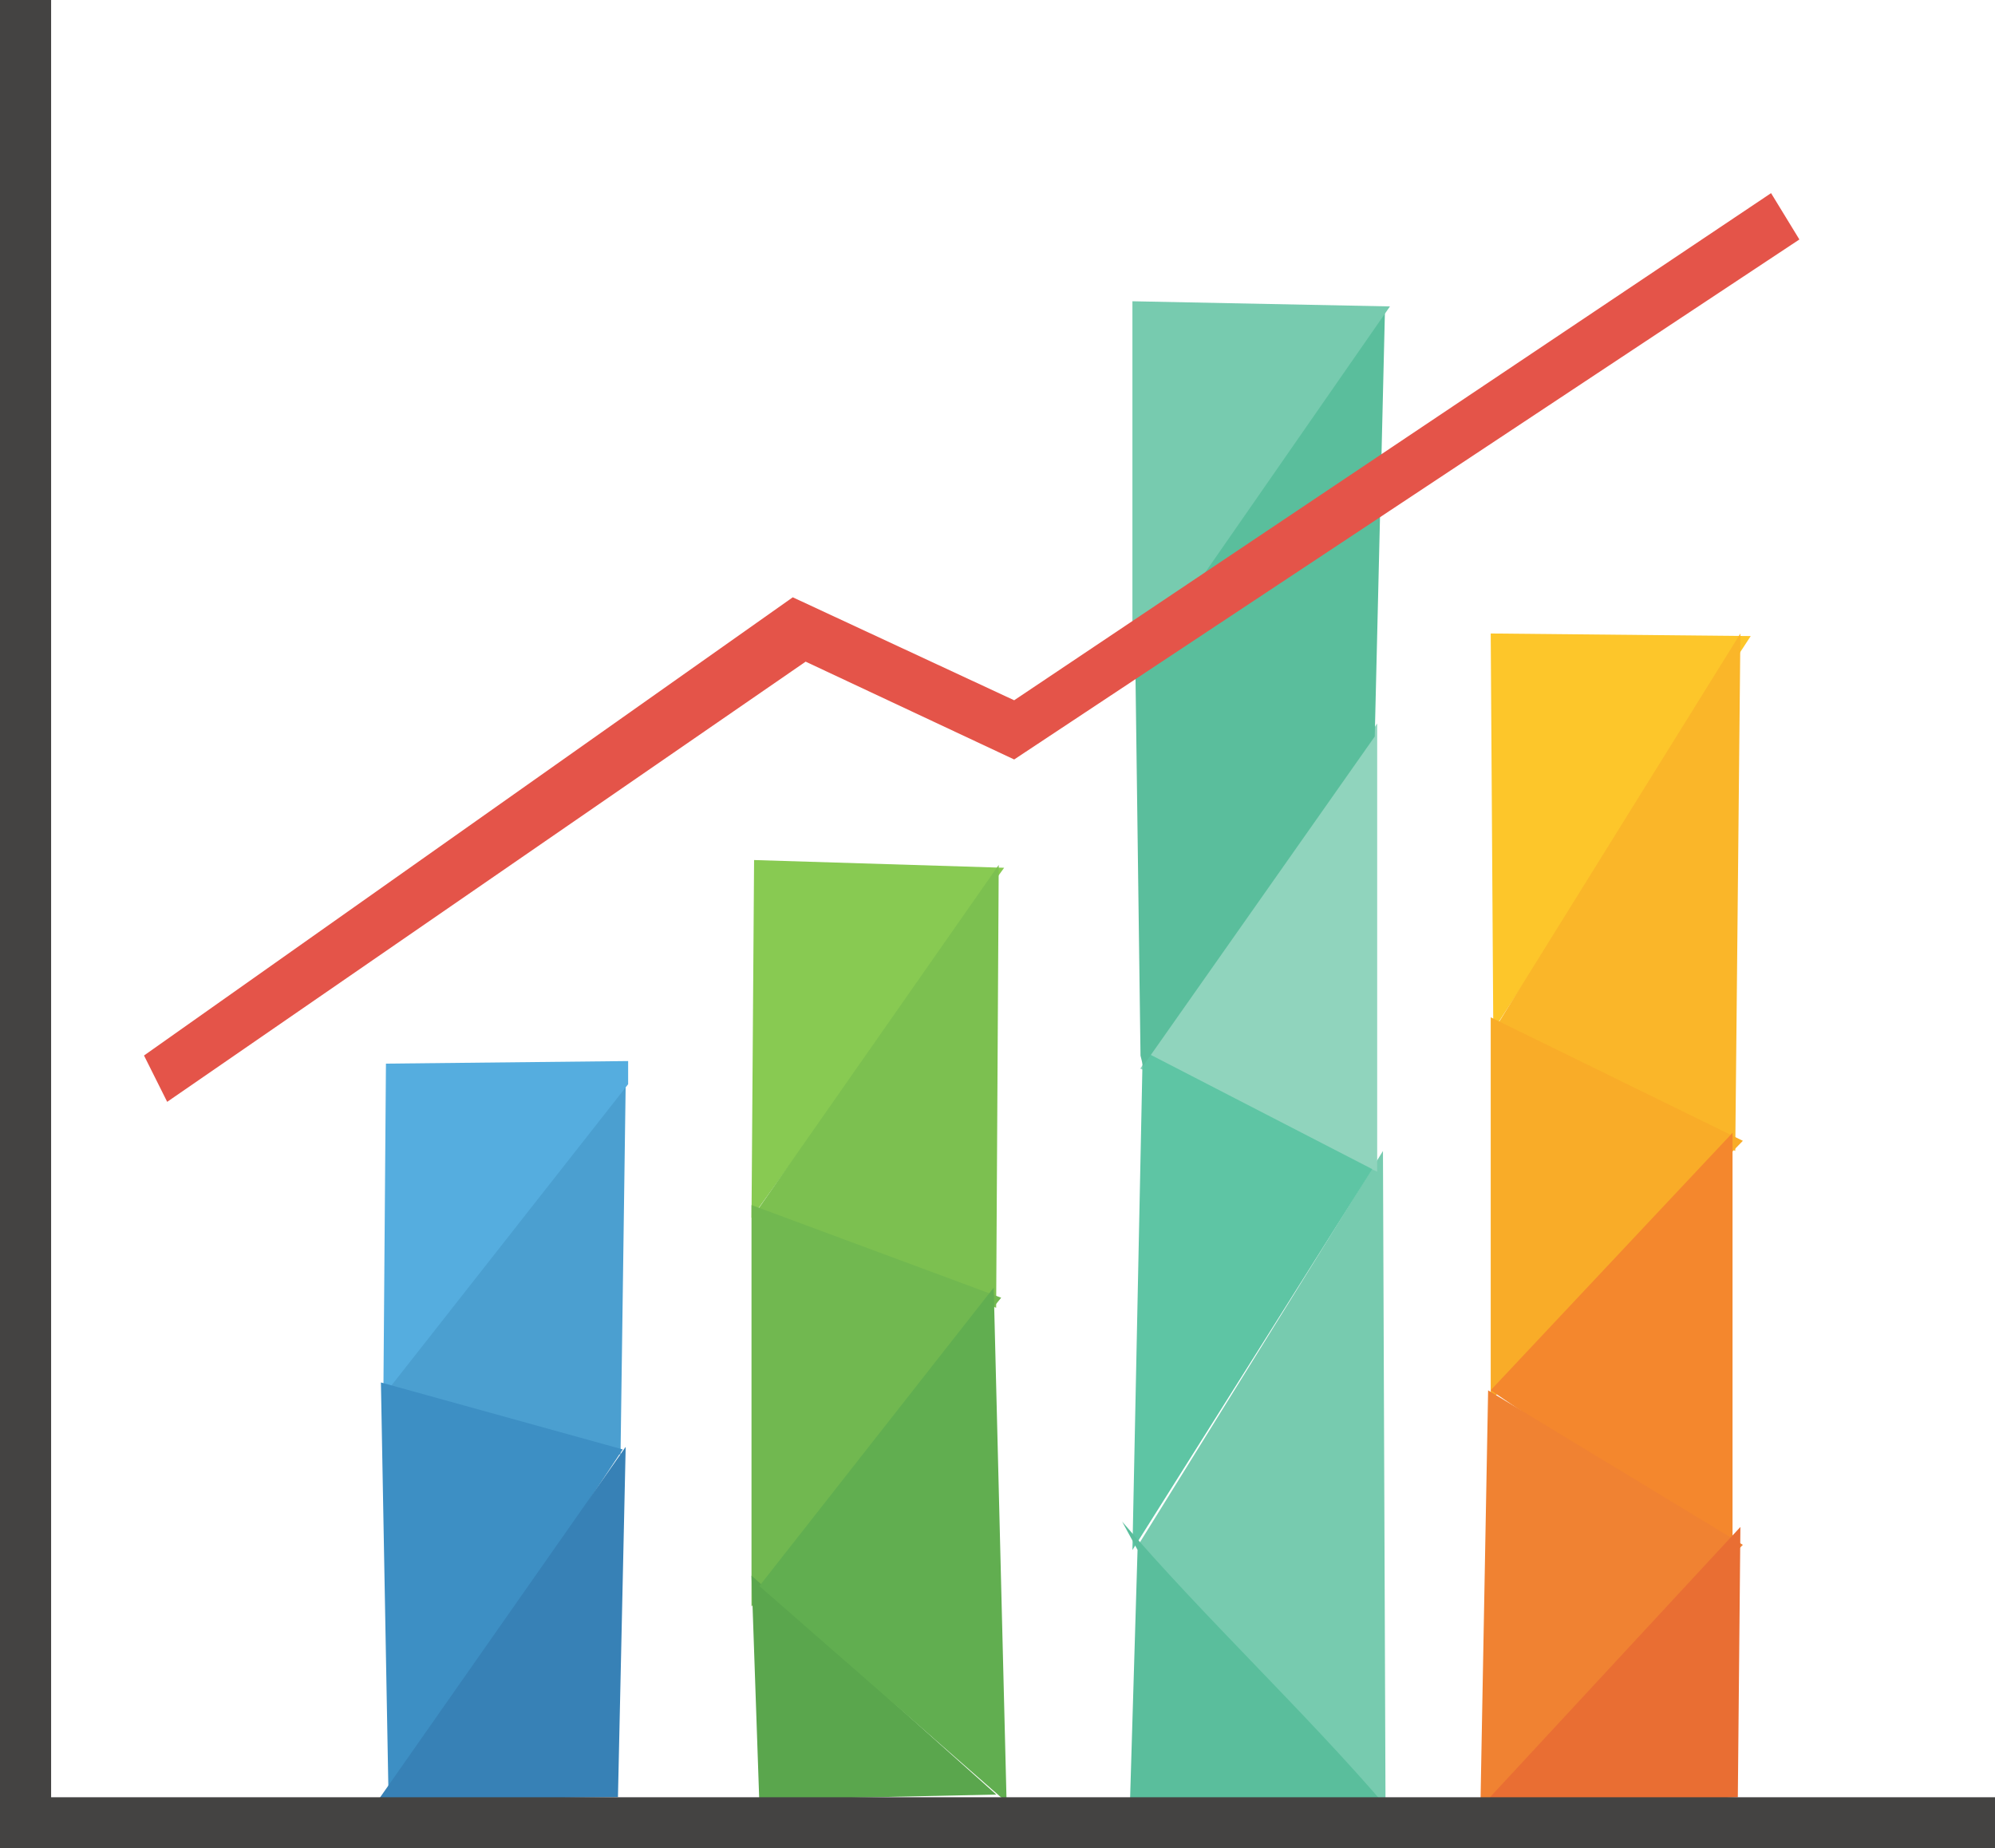
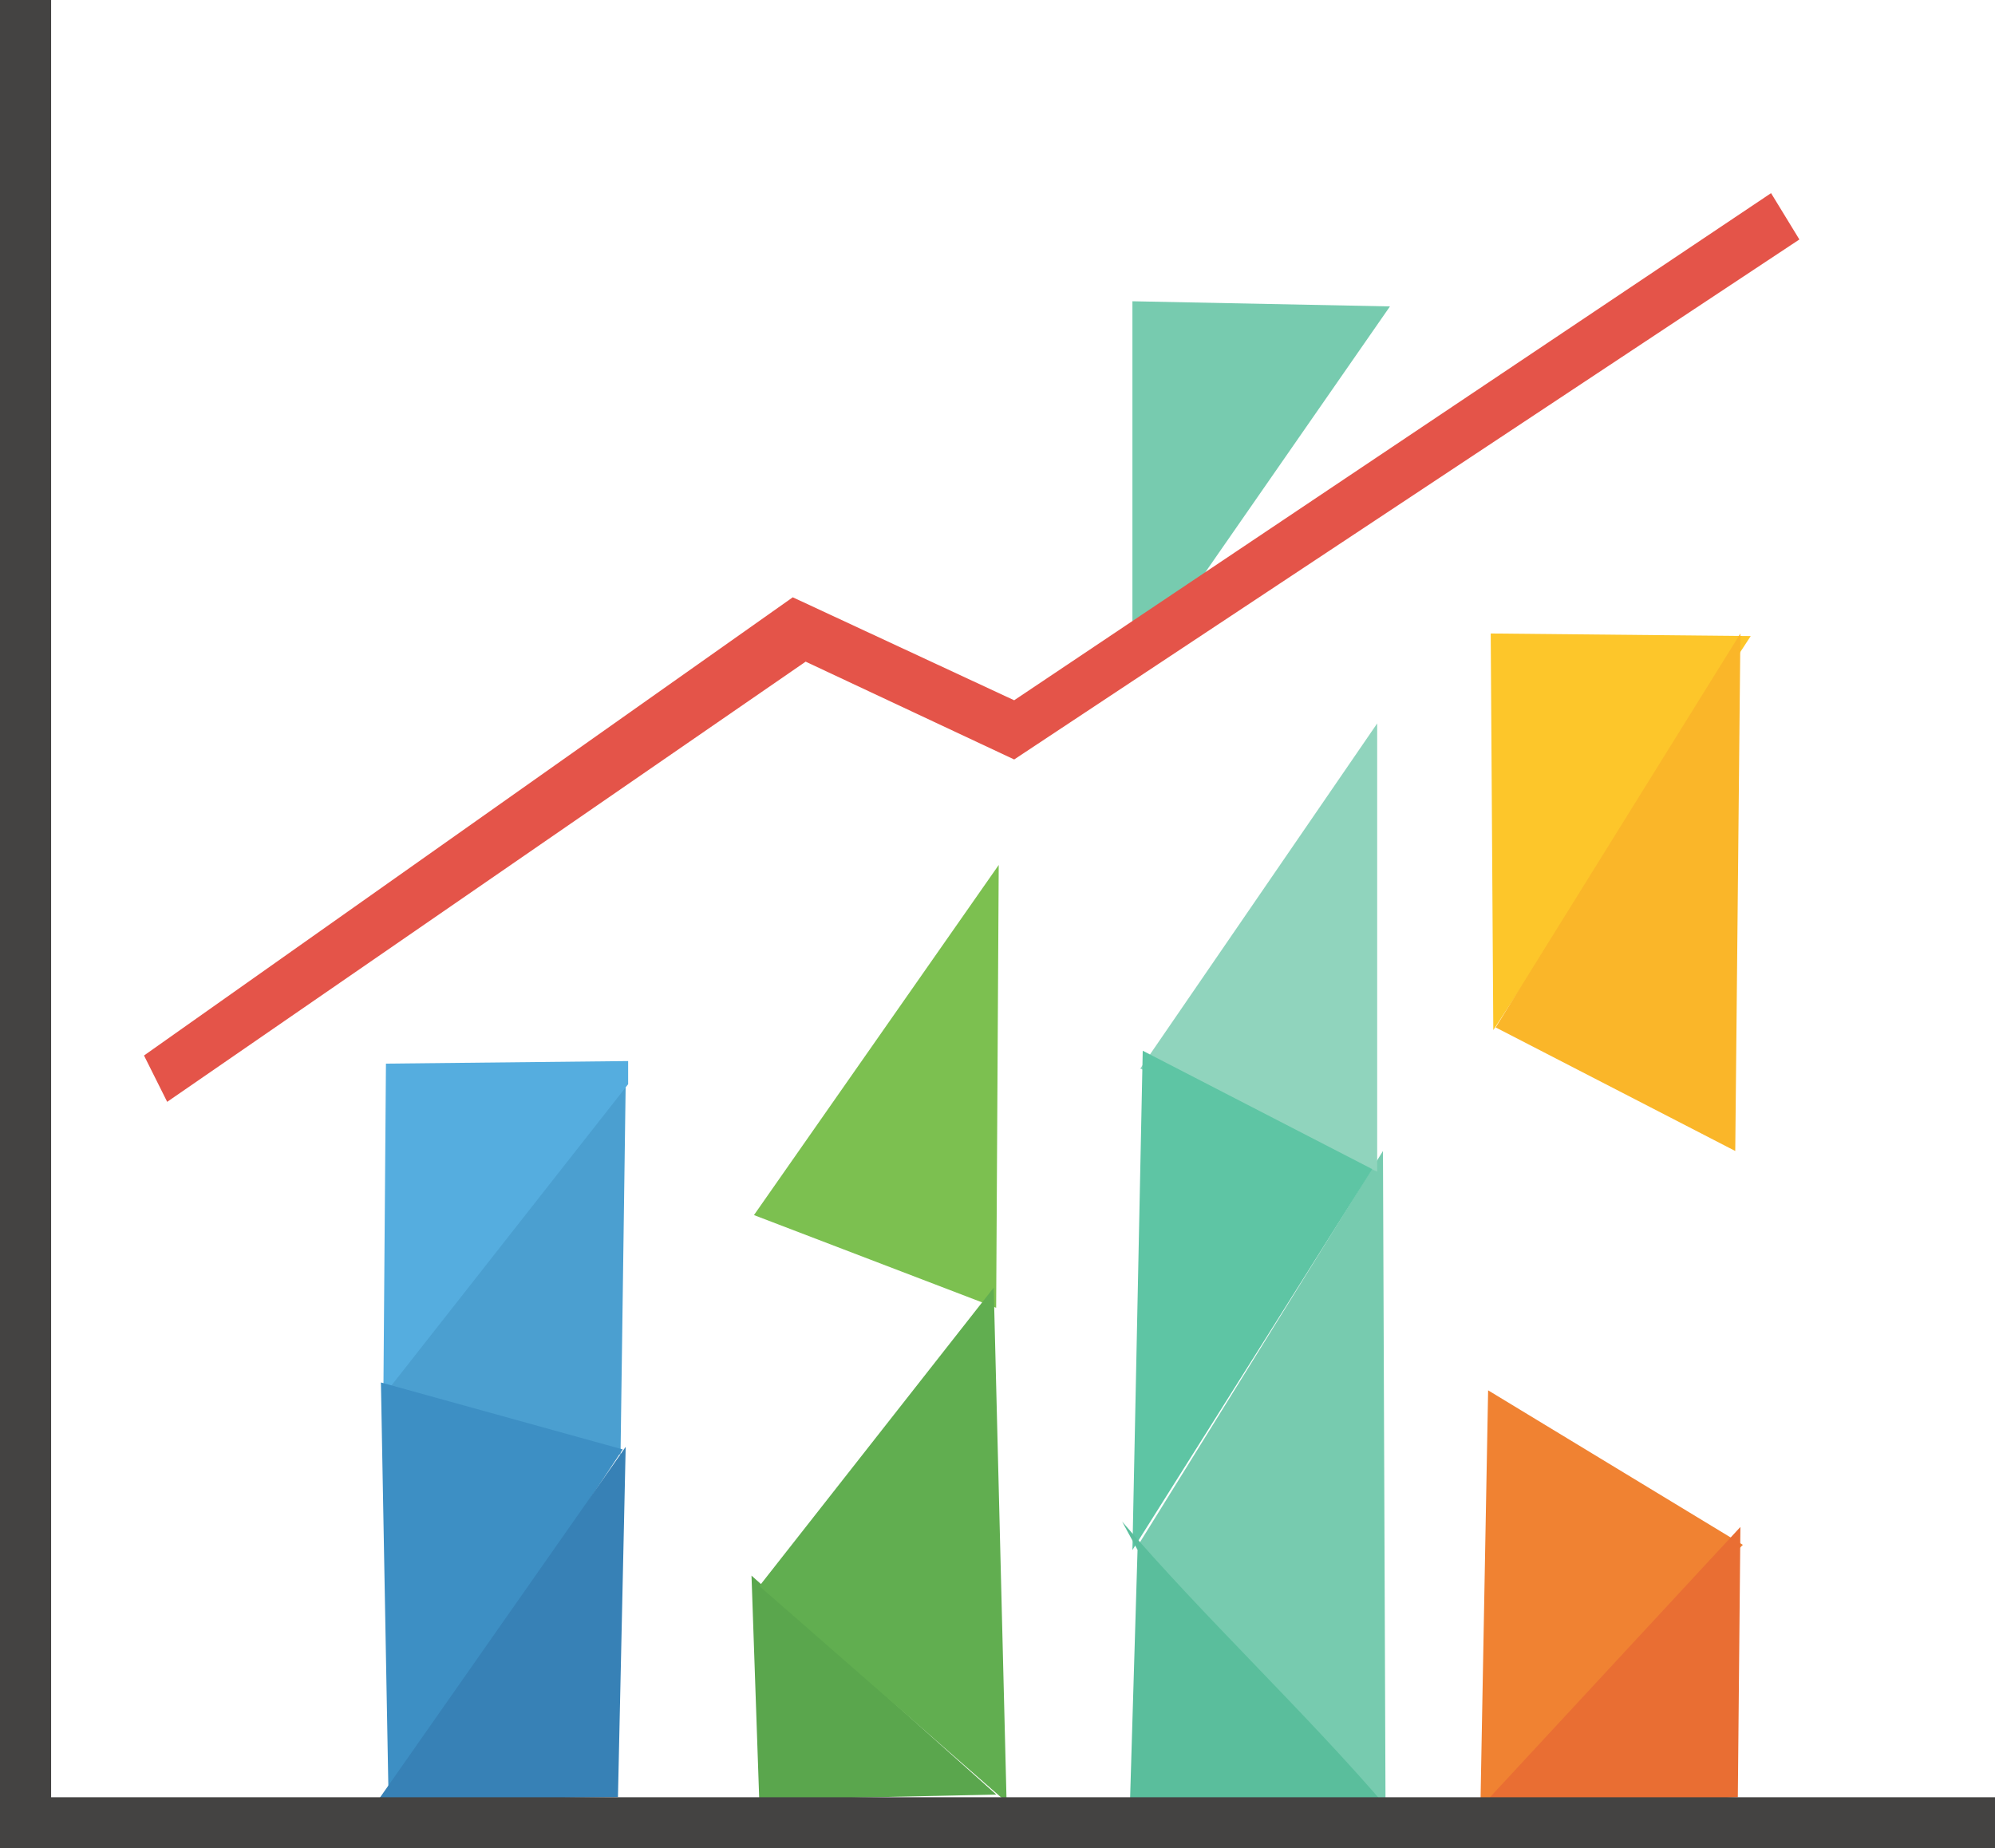
<svg xmlns="http://www.w3.org/2000/svg" width="4059" height="3761" viewBox="0 0 4059 3761" xml:space="preserve" aria-labelledby="title" role="img">
  <title id="title">Multicolor Panel Composition</title>
  <defs>
    <clipPath id="clip0">
      <rect x="1962" y="377" width="4059" height="3761" />
    </clipPath>
  </defs>
  <g clip-path="url(#clip0)" transform="translate(-1962 -377)">
    <path d="M5000.24 2473 5524 1671.24 4995 1666 5000.24 2473Z" fill="#FDC62A" fill-rule="evenodd" />
    <path d="M5503 1666 5492.52 2719 5005 2467.54 5503 1666Z" fill="#FAB629" fill-rule="evenodd" />
-     <path d="M4995 3227 5508 2698.28 4995 2447 4995 3227Z" fill="#F9AC28" fill-rule="evenodd" />
-     <path d="M5487 3514.81 5487 2682 4995 3205.78 5487 3541" fill="#F4872D" fill-rule="evenodd" />
    <path d="M4974 4055 5508 3520.44 4989.71 3206 4974 4055Z" fill="#F08232" fill-rule="evenodd" />
    <path d="M5503 3484 5497.76 4034.05 4974 4055 5503 3484Z" fill="#E96E33" fill-rule="evenodd" />
    <path d="M3235 2583 2742 3195.62 3224.51 3337 3235 2583Z" fill="#4B9FD0" fill-rule="evenodd" />
    <path d="M2742 3217 2747.24 2541.24 3240 2536 3240 2583.15 2742 3217Z" fill="#55ADDF" fill-rule="evenodd" />
    <path d="M2737 3190 2752.7 4044 3229 3326.22 2737 3190Z" fill="#3D8FC4" fill-rule="evenodd" />
    <path d="M3235 3321 3219.28 4033.76 2732 4039 3235 3321Z" fill="#3781B6" fill-rule="evenodd" />
-     <path d="M3496.25 2127 3491 2855 4005 2142.71 3496.25 2127Z" fill="#88CA52" fill-rule="evenodd" />
    <path d="M3994 2137 3988.76 3038 3496 2849.42 3994 2137Z" fill="#7CC050" fill-rule="evenodd" />
-     <path d="M3491 3646 3999 3017.54 3491 2829 3491 3646Z" fill="#71B850" fill-rule="evenodd" />
    <path d="M3506.73 4039 3491 3583 3989 4028.52 3506.73 4039Z" fill="#5AA64D" fill-rule="evenodd" />
    <path d="M4010 4044 3983.8 2997 3507 3604.26 4010 4044Z" fill="#61AE50" fill-rule="evenodd" />
    <path d="M4781 4060 4278 3520.46 4775.76 2719 4781 4060Z" fill="#77CBAF" fill-rule="evenodd" />
    <path d="M4764 2761 4764 1849 4282 2551.34 4764 2761Z" fill="#90D4BD" fill-rule="evenodd" />
    <path d="M4266 3531 4286.99 2515 4754 2755.91 4266 3531Z" fill="#5EC5A4" fill-rule="evenodd" />
    <path d="M4276.44 3530.68 4260.72 4055 4784 4055C4618.09 3861 4410.91 3667 4245 3473" fill="#5ABE9C" fill-rule="evenodd" />
-     <path d="M4282.47 2525.05 4272 1734.22 4780 1001 4759.05 1875.63 4287.71 2546" fill="#5ABE9C" fill-rule="evenodd" />
    <path d="M4790 1000.48 4266 990 4266 1755 4790 1000.48Z" fill="#77CBAF" fill-rule="evenodd" />
    <path d="M2255 2524.72 2302.14 2619 3601.15 1723.31 4025.43 1922.35 5623 864.283 5565.38 770 4025.43 1801.88 3574.96 1592.36 2255 2524.72Z" fill="#E45449" fill-rule="evenodd" />
    <rect x="1962" y="377" width="104" height="3761" fill="#444342" />
    <rect x="1962" y="4034" width="4059" height="104" fill="#444342" />
  </g>
</svg>